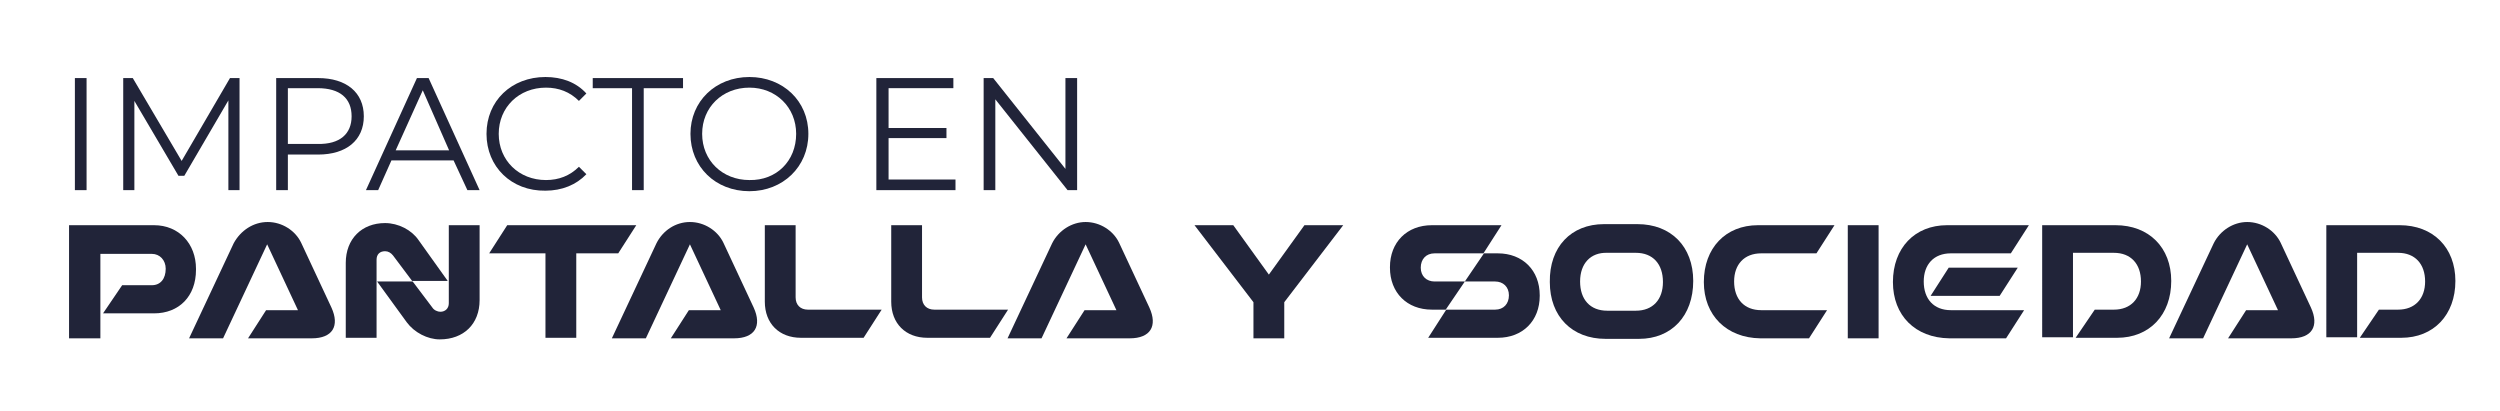
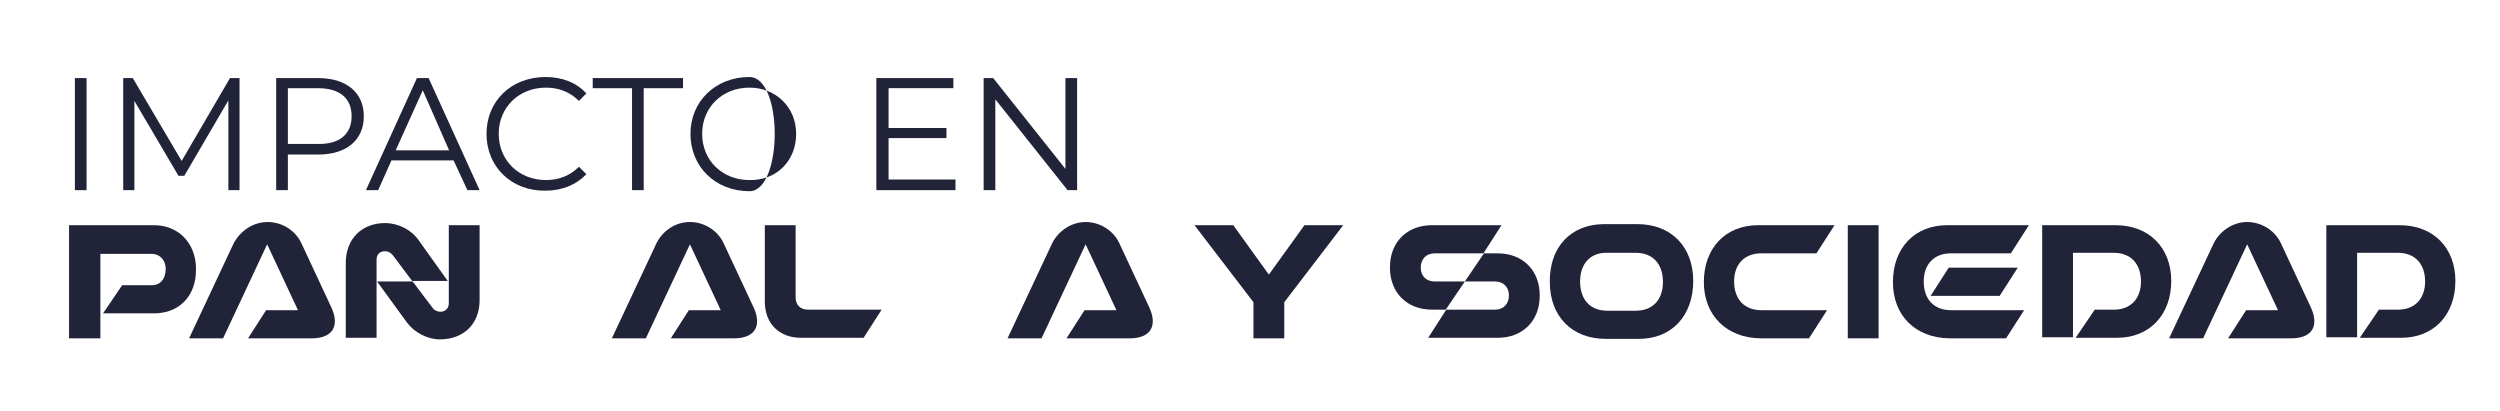
<svg xmlns="http://www.w3.org/2000/svg" id="Capa_1" x="0px" y="0px" viewBox="0 0 470.7 77.3" style="enable-background:new 0 0 470.7 77.3;" xml:space="preserve">
  <style type="text/css">	.st0{fill:none;}	.st1{fill:#212439;}</style>
  <rect x="-825.3" y="309.7" class="st0" width="1920" height="1080" />
  <g>
    <g>
      <path class="st1" d="M13,42.4h16c4.7,0,7.9,3.5,7.9,8.2v0.2c0,5-3.2,8.2-7.9,8.2h-9.6l3.6-5.3h5.6c1.6,0,2.6-1.2,2.6-3.1   c0-1.6-1.1-2.8-2.6-2.8h-9.7v15.9H13V42.4z" />
      <path class="st1" d="M50.4,41.8c2.7,0,5.2,1.6,6.3,3.9l5.7,12.2c1.6,3.5,0.2,5.8-3.7,5.8H46.7l3.4-5.3h6l-5.8-12.4l-8.3,17.7h-6.4   l8.4-17.9C45.3,43.4,47.7,41.8,50.4,41.8z" />
      <path class="st1" d="M72.5,42c2.5,0,5,1.3,6.3,3.2l5.5,7.7h-6.7L74,48.1c-0.4-0.5-0.9-0.8-1.5-0.8c-1,0-1.6,0.6-1.6,1.6v14.7h-5.8   V49.5C65.1,45,68.1,42,72.5,42z M90.3,42.4v14.1c0,4.5-3,7.4-7.5,7.4c-2.3,0-4.8-1.3-6.2-3.2L71,53h6.7l3.7,4.9   c0.3,0.5,1,0.8,1.5,0.8c0.9,0,1.6-0.6,1.6-1.6V42.4H90.3z" />
-       <path class="st1" d="M95.5,42.4h24.3l-3.4,5.3h-7.9v15.9h-5.8V47.7H92.1L95.5,42.4z" />
      <path class="st1" d="M129.9,41.8c2.7,0,5.2,1.6,6.3,3.9l5.7,12.2c1.6,3.5,0.2,5.8-3.7,5.8h-11.9l3.4-5.3h6l-5.8-12.4l-8.3,17.7   h-6.4l8.4-17.9C124.8,43.4,127.2,41.8,129.9,41.8z" />
      <path class="st1" d="M166,58.3l-3.4,5.3h-11.8c-4.1,0-6.8-2.7-6.8-6.8V42.4h5.8V56c0,1.4,0.9,2.3,2.3,2.3H166z" />
-       <path class="st1" d="M189.8,58.3l-3.4,5.3h-11.8c-4.1,0-6.8-2.7-6.8-6.8V42.4h5.8V56c0,1.4,0.9,2.3,2.3,2.3H189.8z" />
      <path class="st1" d="M204.4,41.8c2.7,0,5.2,1.6,6.3,3.9l5.7,12.2c1.6,3.5,0.2,5.8-3.7,5.8h-11.9l3.4-5.3h6l-5.8-12.4l-8.3,17.7   h-6.4l8.4-17.9C199.3,43.4,201.8,41.8,204.4,41.8z" />
      <path class="st1" d="M236,56.9l-11.1-14.5h7.3l6.7,9.3l6.7-9.3h7.3l-11.1,14.5v6.8H236V56.9z" />
      <path class="st1" d="M261.7,50.3c0-4.7,3.2-7.9,7.9-7.9h13.1l-3.4,5.3h-9.2c-1.6,0-2.6,1.1-2.6,2.7c0,1.6,1.1,2.6,2.6,2.6h5.7   l-3.6,5.3h-2.6c-4.7,0-7.9-3.2-7.9-7.9V50.3z M289.9,55.7c0,4.7-3.2,7.9-7.9,7.9h-13.1l3.4-5.3h9.2c1.6,0,2.6-1.1,2.6-2.7   c0-1.6-1.1-2.6-2.6-2.6h-5.7l3.6-5.3h2.6c4.7,0,7.9,3.2,7.9,7.9V55.7z" />
      <path class="st1" d="M302,42.2h6.3c6.3,0,10.5,4.2,10.5,10.7c0,6.6-4.1,10.9-10.2,10.9h-6.3c-6.3,0-10.5-4.2-10.5-10.7   C291.7,46.5,295.8,42.2,302,42.2z M297.5,53c0,3.4,1.9,5.5,5.1,5.5h5.4c3.2,0,5.1-2.1,5.1-5.4c0-3.4-1.9-5.5-5.1-5.5h-5.4   C299.5,47.5,297.5,49.6,297.5,53z" />
      <path class="st1" d="M320.8,53.1c0-6.4,4.1-10.7,10.2-10.7h14.4l-3.4,5.3h-10.4c-3.2,0-5.1,2.1-5.1,5.3c0,3.3,1.9,5.4,5.1,5.4H344   l-3.4,5.3h-9.2C325.1,63.6,320.8,59.4,320.8,53.1z" />
      <path class="st1" d="M347.9,42.4h5.8v21.3h-5.8V42.4z" />
      <path class="st1" d="M356.4,53.1c0-6.4,4.1-10.7,10.2-10.7H382l-3.4,5.3h-11.3c-3.2,0-5.1,2.1-5.1,5.3c0,3.3,1.9,5.4,5.1,5.4h13.8   l-3.4,5.3H367C360.6,63.6,356.4,59.4,356.4,53.1z M363.5,55.7l3.4-5.3h13l-3.4,5.3H363.5z" />
      <path class="st1" d="M384.4,42.4h13.9c6.3,0,10.5,4.2,10.5,10.5c0,6.4-4.1,10.7-10.2,10.7h-7.8l3.6-5.3h3.6c3.2,0,5.1-2.1,5.1-5.3   c0-3.3-1.9-5.4-5.1-5.4h-7.7v15.9h-5.8V42.4z" />
      <path class="st1" d="M423.1,41.8c2.7,0,5.2,1.6,6.3,3.9l5.7,12.2c1.6,3.5,0.2,5.8-3.7,5.8h-11.9l3.4-5.3h6l-5.8-12.4l-8.3,17.7   h-6.4l8.4-17.9C418,43.4,420.5,41.8,423.1,41.8z" />
      <path class="st1" d="M437.9,42.4h13.9c6.3,0,10.5,4.2,10.5,10.5c0,6.4-4.1,10.7-10.2,10.7h-7.8l3.6-5.3h3.6c3.2,0,5.1-2.1,5.1-5.3   c0-3.3-1.9-5.4-5.1-5.4h-7.7v15.9h-5.8V42.4z" />
    </g>
  </g>
  <g>
    <g>
      <path class="st1" d="M14.1,14.7h2.2v21.1h-2.2V14.7z" />
      <path class="st1" d="M45.1,14.7v21.1H43V18.9l-8.3,14.2h-1.1L25.3,19v16.8h-2.1V14.7H25l9.2,15.6l9.1-15.6H45.1z" />
      <path class="st1" d="M68.5,21.9c0,4.5-3.3,7.2-8.6,7.2h-5.7v6.7H52V14.7h7.9C65.2,14.7,68.5,17.4,68.5,21.9z M66.2,21.9   c0-3.4-2.2-5.3-6.4-5.3h-5.6v10.5h5.6C64,27.2,66.2,25.2,66.2,21.9z" />
      <path class="st1" d="M85.4,30.2H73.7l-2.5,5.6h-2.3l9.6-21.1h2.2l9.6,21.1H88L85.4,30.2z M84.6,28.4L79.6,17l-5.1,11.3H84.6z" />
      <path class="st1" d="M91.6,25.2c0-6.2,4.7-10.7,11.1-10.7c3.1,0,5.8,1,7.7,3.1L109,19c-1.7-1.7-3.8-2.5-6.2-2.5   c-5.1,0-8.9,3.7-8.9,8.7s3.8,8.7,8.9,8.7c2.4,0,4.5-0.8,6.2-2.5l1.4,1.4c-1.9,2-4.6,3.1-7.7,3.1C96.3,36,91.6,31.4,91.6,25.2z" />
      <path class="st1" d="M119,16.6h-7.4v-1.9h17v1.9h-7.4v19.2H119V16.6z" />
-       <path class="st1" d="M130,25.2c0-6.1,4.7-10.7,11.1-10.7c6.3,0,11.1,4.5,11.1,10.7S147.4,36,141.1,36C134.7,36,130,31.4,130,25.2z    M149.9,25.2c0-5-3.8-8.7-8.8-8.7c-5.1,0-8.9,3.7-8.9,8.7c0,5,3.8,8.7,8.9,8.7C146.2,34,149.9,30.3,149.9,25.2z" />
+       <path class="st1" d="M130,25.2c0-6.1,4.7-10.7,11.1-10.7S147.4,36,141.1,36C134.7,36,130,31.4,130,25.2z    M149.9,25.2c0-5-3.8-8.7-8.8-8.7c-5.1,0-8.9,3.7-8.9,8.7c0,5,3.8,8.7,8.9,8.7C146.2,34,149.9,30.3,149.9,25.2z" />
      <path class="st1" d="M179.9,33.9v1.9H165V14.7h14.5v1.9h-12.2v7.5h10.9V26h-10.9v7.8H179.9z" />
      <path class="st1" d="M202.8,14.7v21.1H201l-13.6-17.1v17.1h-2.2V14.7h1.8l13.6,17.1V14.7H202.8z" />
    </g>
  </g>
</svg>